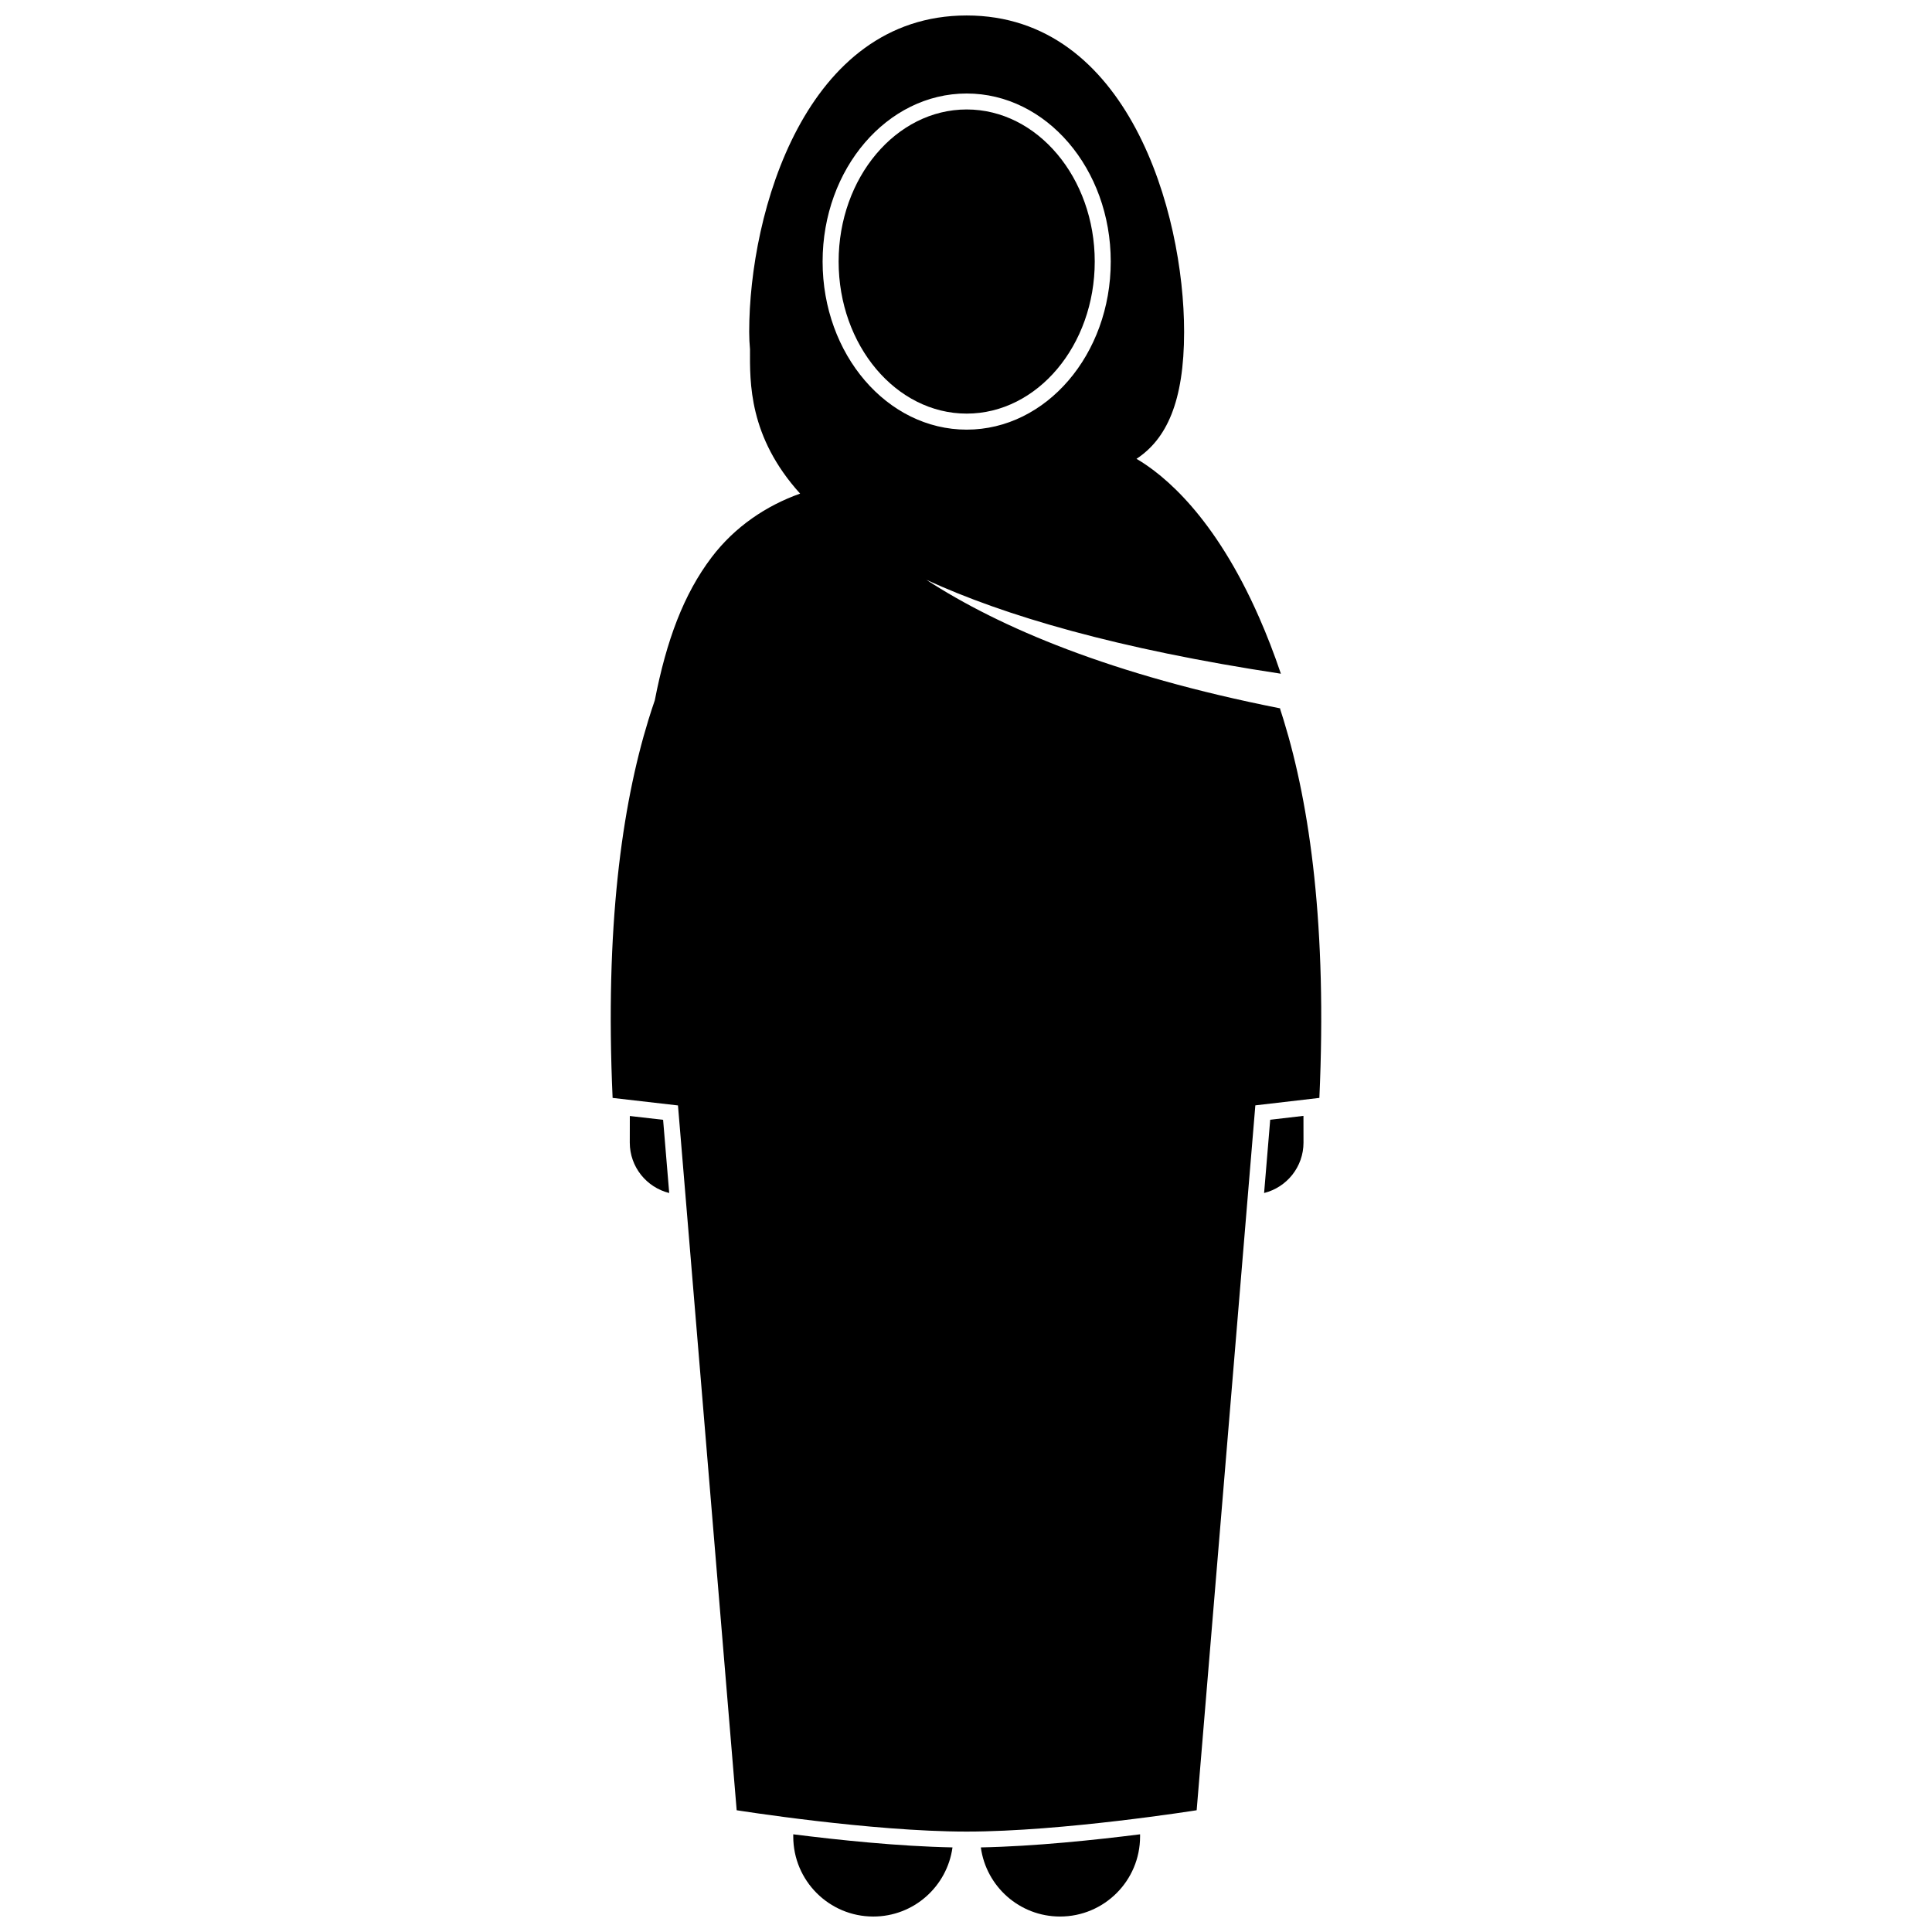
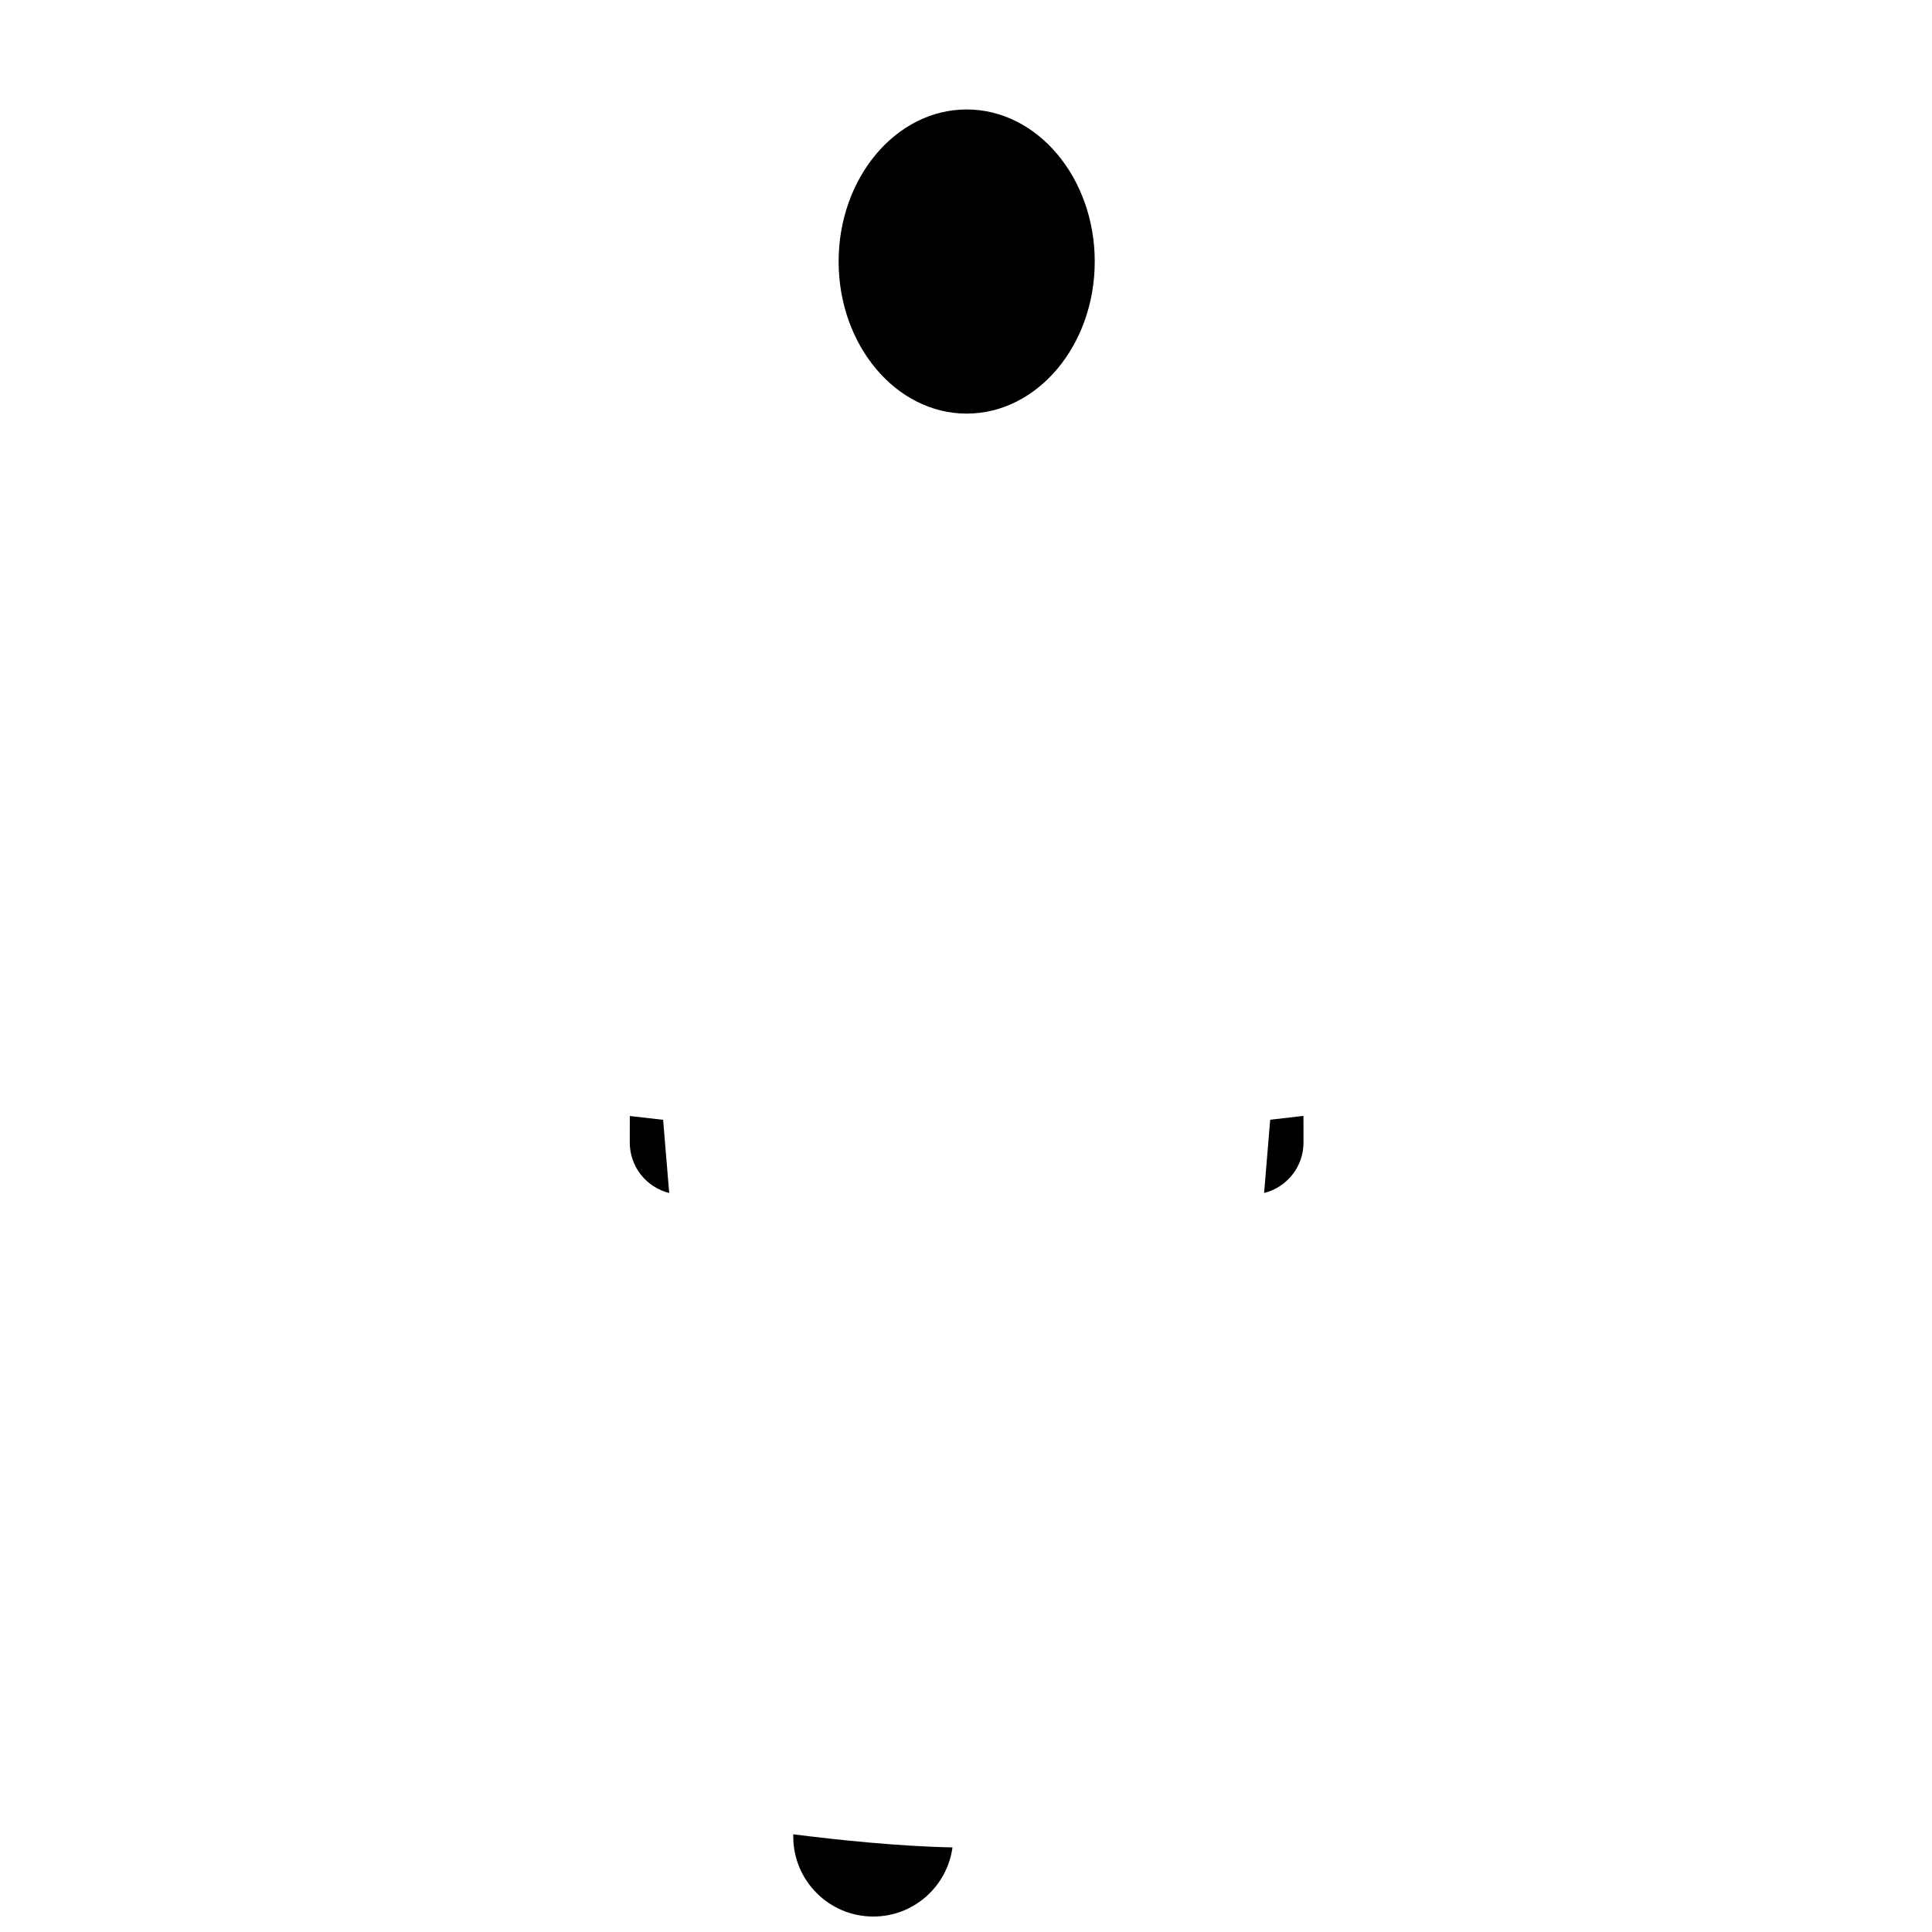
<svg xmlns="http://www.w3.org/2000/svg" width="800px" height="800px" version="1.1" viewBox="144 144 512 512">
  <defs>
    <clipPath id="c">
      <path d="m354 630h43v21.902h-43z" />
    </clipPath>
    <clipPath id="b">
      <path d="m403 630h44v21.902h-44z" />
    </clipPath>
    <clipPath id="a">
      <path d="m305 148.09h190v481.91h-190z" />
    </clipPath>
  </defs>
  <g clip-path="url(#c)">
    <path d="m354.22 630.69c0 11.715 9.496 21.211 21.211 21.211 10.73 0 19.574-7.973 20.988-18.32-14.211-0.273-30.516-1.992-42.199-3.473z" />
  </g>
  <g clip-path="url(#b)">
-     <path d="m424.92 651.9c11.711 0 21.211-9.492 21.211-21.211v-0.578c-11.684 1.477-27.988 3.199-42.199 3.473 1.41 10.344 10.258 18.316 20.988 18.316z" />
-   </g>
+     </g>
  <path d="m479 460.16c5.992-1.496 10.441-6.902 10.441-13.363 0-2.394-0.004-4.75-0.012-7.078l-8.812 1.027z" />
-   <path d="m310.91 439.75c-0.008 2.32-0.012 4.656-0.012 7.047 0 6.461 4.449 11.867 10.449 13.363l-1.617-19.398z" />
+   <path d="m310.91 439.75c-0.008 2.32-0.012 4.656-0.012 7.047 0 6.461 4.449 11.867 10.449 13.363l-1.617-19.398" />
  <g clip-path="url(#a)">
-     <path d="m306.35 434.96 17.32 1.992 15.555 186.78s35.527 5.656 60.953 5.656 60.949-5.656 60.949-5.656l15.551-186.8 16.969-1.977c2.043-45.152-2.449-77.301-9.48-100.16-0.289-0.941-0.582-1.871-0.883-2.785-0.02-0.094-0.035-0.195-0.051-0.293-44.785-8.852-74.297-21.438-93.734-34.059 20.758 9.555 50.703 18.324 93.949 24.883-1.84-5.445-3.769-10.375-5.75-14.887-11.762-26.812-25.277-37.828-32.512-42.062 7.887-5.184 12.617-15.023 12.617-33.648 0.008-31.766-14.93-83.844-57.625-83.844-42.691 0-57.633 52.078-57.633 83.859 0 1.609 0.082 3.137 0.215 4.625-0.035 8.73-0.383 23.133 13.281 38.23-8.941 3.168-17.309 8.766-23.465 16.891-7.426 9.805-11.957 22.016-15.047 37.883-0.582 1.68-1.145 3.422-1.699 5.215-7.031 22.863-11.523 55.008-9.48 100.16zm93.828-266.18c21.086 0 38.18 19.941 38.18 44.539s-17.094 44.539-38.18 44.539c-21.086 0-38.18-19.941-38.18-44.539 0.004-24.598 17.094-44.539 38.18-44.539z" />
-   </g>
+     </g>
  <path d="m400.18 253.61c18.715 0 33.938-18.078 33.938-40.297 0-22.223-15.223-40.305-33.938-40.305-18.711 0-33.934 18.082-33.934 40.305 0 22.219 15.223 40.297 33.934 40.297z" />
</svg>